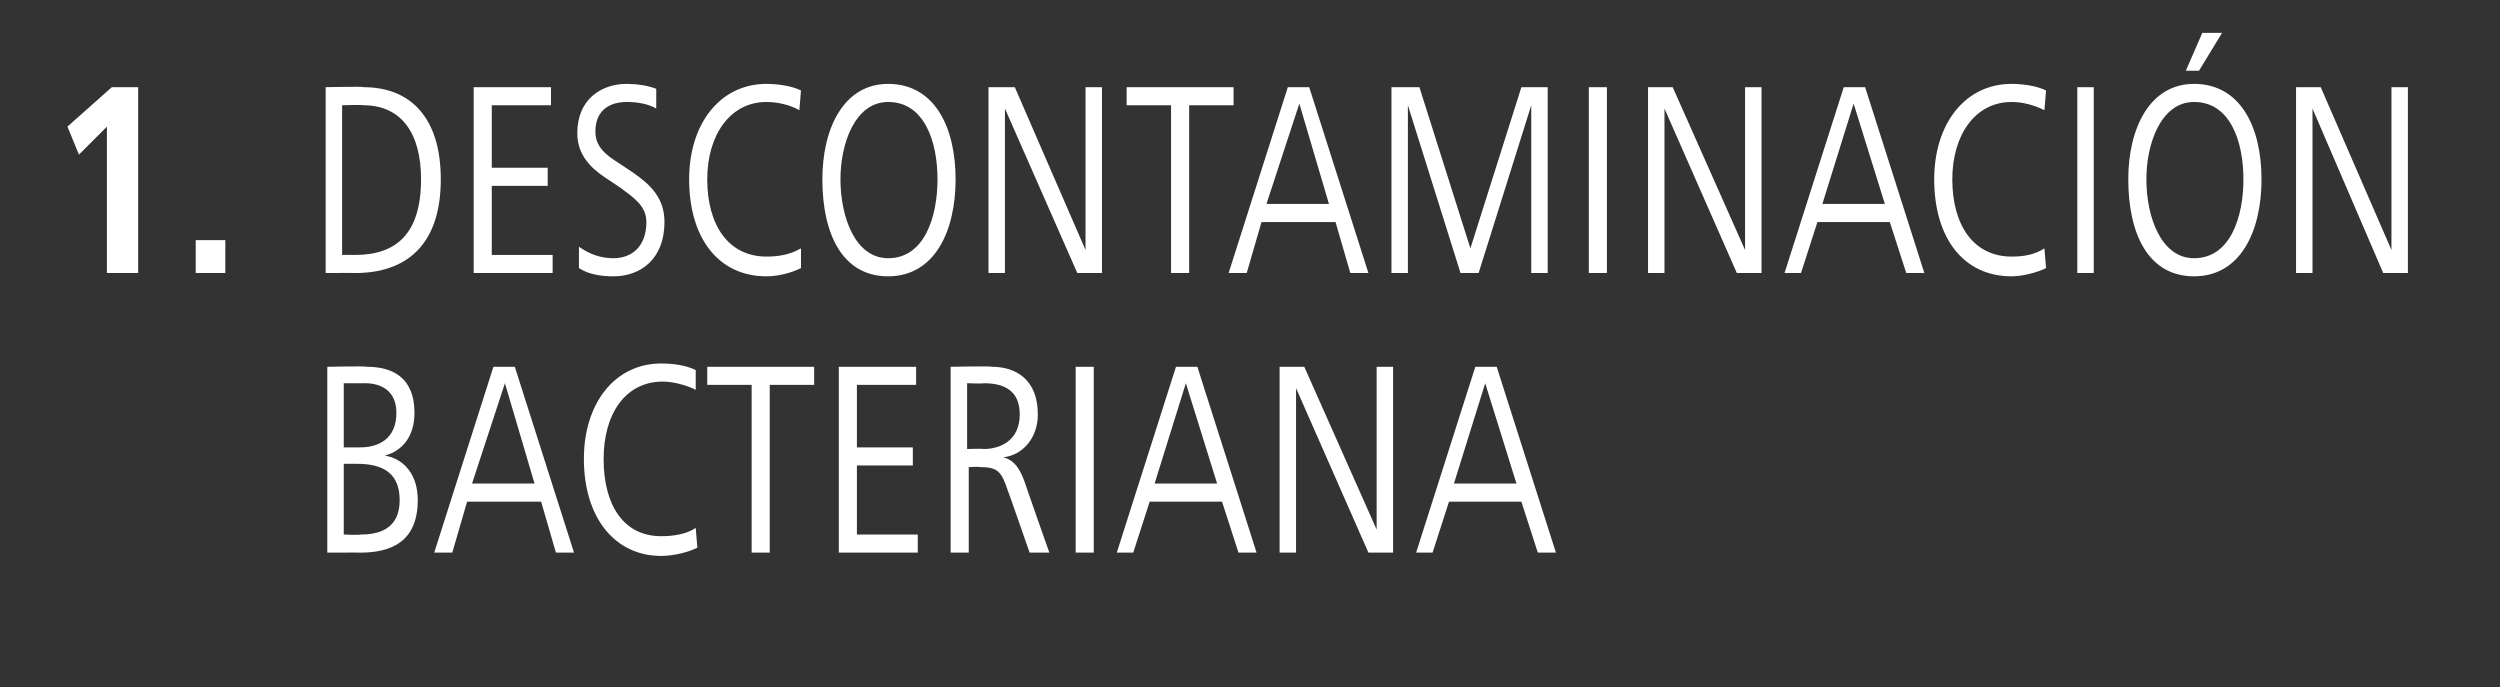
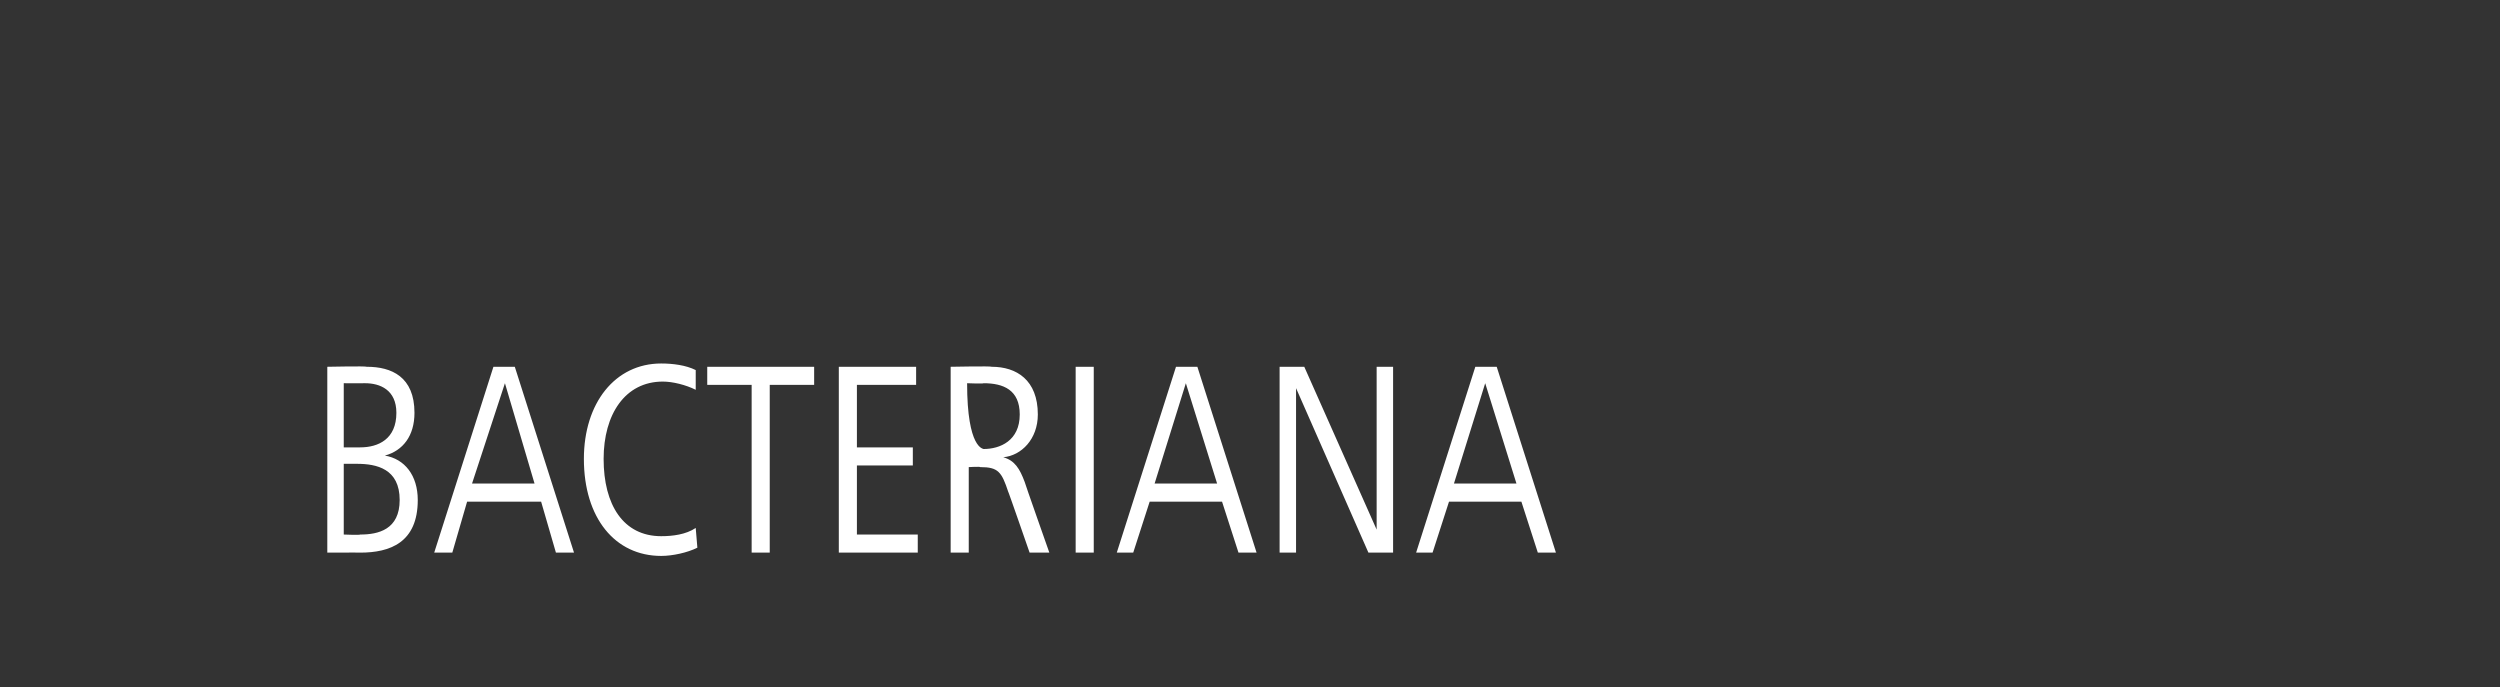
<svg xmlns="http://www.w3.org/2000/svg" version="1.1" width="152px" height="41.8px" viewBox="0 -2 152 41.8" style="top:-2px">
  <rect x="0" y="-2" width="152" height="41.8" fill="#333333" stroke="none" />
  <desc>1. Descontaminaci n bacteriana</desc>
  <defs />
  <g id="Polygon113265">
-     <path d="M 21.9 31.6 C 21.91 31.59 19.9 31.6 19.9 31.6 L 19.9 20.3 C 19.9 20.3 22.27 20.25 22.3 20.3 C 23.8 20.3 25.2 20.9 25.2 23.1 C 25.2 24.5 24.5 25.4 23.4 25.7 C 24.6 25.9 25.4 26.9 25.4 28.4 C 25.4 31 23.7 31.6 21.9 31.6 Z M 22.2 21.3 C 22.16 21.31 20.9 21.3 20.9 21.3 L 20.9 25.2 C 20.9 25.2 21.94 25.2 21.9 25.2 C 23 25.2 24.1 24.7 24.1 23.1 C 24.1 21.7 23.1 21.3 22.2 21.3 Z M 21.7 26.2 C 21.74 26.2 20.9 26.2 20.9 26.2 L 20.9 30.5 C 20.9 30.5 21.89 30.54 21.9 30.5 C 23 30.5 24.3 30.2 24.3 28.4 C 24.3 26.5 22.9 26.2 21.7 26.2 Z M 33.8 31.6 L 32.9 28.5 L 28.4 28.5 L 27.5 31.6 L 26.4 31.6 L 30 20.3 L 31.3 20.3 L 34.9 31.6 L 33.8 31.6 Z M 30.7 21.3 L 28.7 27.4 L 32.5 27.4 L 30.7 21.3 Z M 40.2 31.8 C 37.4 31.8 35.5 29.5 35.5 25.9 C 35.5 22.5 37.4 20.1 40.2 20.1 C 40.9 20.1 41.7 20.2 42.3 20.5 C 42.3 20.5 42.3 21.7 42.3 21.7 C 41.7 21.4 40.9 21.2 40.3 21.2 C 38 21.2 36.7 23.2 36.7 25.9 C 36.7 28.7 37.9 30.6 40.2 30.6 C 40.9 30.6 41.7 30.5 42.3 30.1 C 42.3 30.1 42.4 31.3 42.4 31.3 C 41.8 31.6 40.9 31.8 40.2 31.8 Z M 46.8 21.4 L 46.8 31.6 L 45.7 31.6 L 45.7 21.4 L 43 21.4 L 43 20.3 L 49.5 20.3 L 49.5 21.4 L 46.8 21.4 Z M 51 31.6 L 51 20.3 L 55.7 20.3 L 55.7 21.4 L 52.1 21.4 L 52.1 25.2 L 55.5 25.2 L 55.5 26.3 L 52.1 26.3 L 52.1 30.5 L 55.8 30.5 L 55.8 31.6 L 51 31.6 Z M 62.6 31.6 C 62.6 31.6 61.3 27.85 61.3 27.9 C 60.9 26.7 60.7 26.4 59.6 26.4 C 59.59 26.36 58.9 26.4 58.9 26.4 L 58.9 31.6 L 57.8 31.6 L 57.8 20.3 C 57.8 20.3 60.28 20.25 60.3 20.3 C 61.8 20.3 63.1 21.1 63.1 23.2 C 63.1 24.7 62.1 25.7 61 25.8 C 61.7 26 62 26.5 62.3 27.3 C 62.28 27.29 63.8 31.6 63.8 31.6 L 62.6 31.6 Z M 59.8 21.3 C 59.84 21.34 58.8 21.3 58.8 21.3 L 58.8 25.3 C 58.8 25.3 59.79 25.27 59.8 25.3 C 60.8 25.3 62 24.8 62 23.2 C 62 21.7 61 21.3 59.8 21.3 Z M 65.4 31.6 L 65.4 20.3 L 66.5 20.3 L 66.5 31.6 L 65.4 31.6 Z M 75.3 31.6 L 74.3 28.5 L 69.9 28.5 L 68.9 31.6 L 67.9 31.6 L 71.5 20.3 L 72.8 20.3 L 76.4 31.6 L 75.3 31.6 Z M 72.1 21.3 L 70.2 27.4 L 74 27.4 L 72.1 21.3 Z M 83.2 31.6 L 78.8 21.6 L 78.8 31.6 L 77.8 31.6 L 77.8 20.3 L 79.3 20.3 L 83.7 30.2 L 83.7 20.3 L 84.7 20.3 L 84.7 31.6 L 83.2 31.6 Z M 93.5 31.6 L 92.5 28.5 L 88.1 28.5 L 87.1 31.6 L 86.1 31.6 L 89.7 20.3 L 91 20.3 L 94.6 31.6 L 93.5 31.6 Z M 90.3 21.3 L 88.4 27.4 L 92.2 27.4 L 90.3 21.3 Z " stroke="none" fill="#fff" />
+     <path d="M 21.9 31.6 C 21.91 31.59 19.9 31.6 19.9 31.6 L 19.9 20.3 C 19.9 20.3 22.27 20.25 22.3 20.3 C 23.8 20.3 25.2 20.9 25.2 23.1 C 25.2 24.5 24.5 25.4 23.4 25.7 C 24.6 25.9 25.4 26.9 25.4 28.4 C 25.4 31 23.7 31.6 21.9 31.6 Z M 22.2 21.3 C 22.16 21.31 20.9 21.3 20.9 21.3 L 20.9 25.2 C 20.9 25.2 21.94 25.2 21.9 25.2 C 23 25.2 24.1 24.7 24.1 23.1 C 24.1 21.7 23.1 21.3 22.2 21.3 Z M 21.7 26.2 C 21.74 26.2 20.9 26.2 20.9 26.2 L 20.9 30.5 C 20.9 30.5 21.89 30.54 21.9 30.5 C 23 30.5 24.3 30.2 24.3 28.4 C 24.3 26.5 22.9 26.2 21.7 26.2 Z M 33.8 31.6 L 32.9 28.5 L 28.4 28.5 L 27.5 31.6 L 26.4 31.6 L 30 20.3 L 31.3 20.3 L 34.9 31.6 L 33.8 31.6 Z M 30.7 21.3 L 28.7 27.4 L 32.5 27.4 L 30.7 21.3 Z M 40.2 31.8 C 37.4 31.8 35.5 29.5 35.5 25.9 C 35.5 22.5 37.4 20.1 40.2 20.1 C 40.9 20.1 41.7 20.2 42.3 20.5 C 42.3 20.5 42.3 21.7 42.3 21.7 C 41.7 21.4 40.9 21.2 40.3 21.2 C 38 21.2 36.7 23.2 36.7 25.9 C 36.7 28.7 37.9 30.6 40.2 30.6 C 40.9 30.6 41.7 30.5 42.3 30.1 C 42.3 30.1 42.4 31.3 42.4 31.3 C 41.8 31.6 40.9 31.8 40.2 31.8 Z M 46.8 21.4 L 46.8 31.6 L 45.7 31.6 L 45.7 21.4 L 43 21.4 L 43 20.3 L 49.5 20.3 L 49.5 21.4 L 46.8 21.4 Z M 51 31.6 L 51 20.3 L 55.7 20.3 L 55.7 21.4 L 52.1 21.4 L 52.1 25.2 L 55.5 25.2 L 55.5 26.3 L 52.1 26.3 L 52.1 30.5 L 55.8 30.5 L 55.8 31.6 L 51 31.6 Z M 62.6 31.6 C 62.6 31.6 61.3 27.85 61.3 27.9 C 60.9 26.7 60.7 26.4 59.6 26.4 C 59.59 26.36 58.9 26.4 58.9 26.4 L 58.9 31.6 L 57.8 31.6 L 57.8 20.3 C 57.8 20.3 60.28 20.25 60.3 20.3 C 61.8 20.3 63.1 21.1 63.1 23.2 C 63.1 24.7 62.1 25.7 61 25.8 C 61.7 26 62 26.5 62.3 27.3 C 62.28 27.29 63.8 31.6 63.8 31.6 L 62.6 31.6 Z M 59.8 21.3 C 59.84 21.34 58.8 21.3 58.8 21.3 C 58.8 25.3 59.79 25.27 59.8 25.3 C 60.8 25.3 62 24.8 62 23.2 C 62 21.7 61 21.3 59.8 21.3 Z M 65.4 31.6 L 65.4 20.3 L 66.5 20.3 L 66.5 31.6 L 65.4 31.6 Z M 75.3 31.6 L 74.3 28.5 L 69.9 28.5 L 68.9 31.6 L 67.9 31.6 L 71.5 20.3 L 72.8 20.3 L 76.4 31.6 L 75.3 31.6 Z M 72.1 21.3 L 70.2 27.4 L 74 27.4 L 72.1 21.3 Z M 83.2 31.6 L 78.8 21.6 L 78.8 31.6 L 77.8 31.6 L 77.8 20.3 L 79.3 20.3 L 83.7 30.2 L 83.7 20.3 L 84.7 20.3 L 84.7 31.6 L 83.2 31.6 Z M 93.5 31.6 L 92.5 28.5 L 88.1 28.5 L 87.1 31.6 L 86.1 31.6 L 89.7 20.3 L 91 20.3 L 94.6 31.6 L 93.5 31.6 Z M 90.3 21.3 L 88.4 27.4 L 92.2 27.4 L 90.3 21.3 Z " stroke="none" fill="#fff" />
  </g>
  <g id="Polygon113264">
-     <path d="M 6.5 14.6 L 6.5 5.7 L 4.8 7.4 L 4.1 5.7 L 6.8 3.3 L 8.4 3.3 L 8.4 14.6 L 6.5 14.6 Z M 11.9 14.6 L 11.9 12.6 L 13.7 12.6 L 13.7 14.6 L 11.9 14.6 Z M 21.6 14.6 C 21.63 14.59 19.8 14.6 19.8 14.6 L 19.8 3.3 C 19.8 3.3 22.13 3.25 22.1 3.3 C 25 3.3 26.8 5.2 26.8 8.9 C 26.8 13 24.6 14.6 21.6 14.6 Z M 22.1 4.4 C 22.09 4.36 20.8 4.4 20.8 4.4 L 20.8 13.5 C 20.8 13.5 21.6 13.49 21.6 13.5 C 24.1 13.5 25.6 12.2 25.6 8.9 C 25.6 6.1 24.4 4.4 22.1 4.4 Z M 28.8 14.6 L 28.8 3.3 L 33.5 3.3 L 33.5 4.4 L 29.9 4.4 L 29.9 8.2 L 33.3 8.2 L 33.3 9.3 L 29.9 9.3 L 29.9 13.5 L 33.6 13.5 L 33.6 14.6 L 28.8 14.6 Z M 37.3 14.8 C 36.6 14.8 35.8 14.7 35.2 14.3 C 35.2 14.3 35.2 13 35.2 13 C 35.9 13.5 36.6 13.7 37.3 13.7 C 38.4 13.7 39.3 13 39.3 11.5 C 39.3 10.5 38.5 10 37.7 9.4 C 37.7 9.4 36.8 8.8 36.8 8.8 C 35.9 8.2 35.1 7.4 35.1 6.1 C 35.1 4 36.6 3.1 38.1 3.1 C 38.7 3.1 39.4 3.2 39.9 3.4 C 39.9 3.4 39.9 4.6 39.9 4.6 C 39.4 4.3 38.7 4.2 38.1 4.2 C 37.2 4.2 36.2 4.6 36.2 6 C 36.2 6.9 36.8 7.4 37.6 7.9 C 37.6 7.9 38.5 8.5 38.5 8.5 C 39.5 9.2 40.4 10 40.4 11.5 C 40.4 13.7 39 14.8 37.3 14.8 Z M 46.6 14.8 C 43.7 14.8 41.9 12.5 41.9 8.9 C 41.9 5.5 43.8 3.1 46.6 3.1 C 47.2 3.1 48.1 3.2 48.7 3.5 C 48.7 3.5 48.6 4.7 48.6 4.7 C 48.1 4.4 47.3 4.2 46.6 4.2 C 44.4 4.2 43 6.2 43 8.9 C 43 11.7 44.3 13.6 46.6 13.6 C 47.3 13.6 48 13.5 48.7 13.1 C 48.7 13.1 48.7 14.3 48.7 14.3 C 48.1 14.6 47.3 14.8 46.6 14.8 Z M 54 14.8 C 51.2 14.8 50 12.2 50 8.9 C 50 5.8 51.3 3.1 54 3.1 C 56.8 3.1 58.1 5.7 58.1 8.9 C 58.1 12.1 56.8 14.8 54 14.8 Z M 54 4.2 C 52 4.2 51.1 6.7 51.1 8.9 C 51.1 11.2 52 13.7 54 13.7 C 56.2 13.7 57 11.2 57 8.9 C 57 6.6 56.2 4.2 54 4.2 Z M 65.5 14.6 L 61.1 4.6 L 61.1 14.6 L 60.1 14.6 L 60.1 3.3 L 61.7 3.3 L 66 13.2 L 66 3.3 L 67 3.3 L 67 14.6 L 65.5 14.6 Z M 72.3 4.4 L 72.3 14.6 L 71.2 14.6 L 71.2 4.4 L 68.5 4.4 L 68.5 3.3 L 75 3.3 L 75 4.4 L 72.3 4.4 Z M 82.1 14.6 L 81.2 11.5 L 76.7 11.5 L 75.8 14.6 L 74.7 14.6 L 78.3 3.3 L 79.6 3.3 L 83.2 14.6 L 82.1 14.6 Z M 79 4.3 L 77 10.4 L 80.8 10.4 L 79 4.3 Z M 93.1 14.6 L 93.1 4.4 L 89.9 14.6 L 88.8 14.6 L 85.6 4.4 L 85.6 14.6 L 84.6 14.6 L 84.6 3.3 L 86.3 3.3 L 89.4 13.1 L 92.5 3.3 L 94.1 3.3 L 94.1 14.6 L 93.1 14.6 Z M 96.6 14.6 L 96.6 3.3 L 97.7 3.3 L 97.7 14.6 L 96.6 14.6 Z M 105.6 14.6 L 101.2 4.6 L 101.2 14.6 L 100.2 14.6 L 100.2 3.3 L 101.7 3.3 L 106.1 13.2 L 106.1 3.3 L 107.1 3.3 L 107.1 14.6 L 105.6 14.6 Z M 115.9 14.6 L 114.9 11.5 L 110.5 11.5 L 109.5 14.6 L 108.5 14.6 L 112.1 3.3 L 113.4 3.3 L 117 14.6 L 115.9 14.6 Z M 112.7 4.3 L 110.8 10.4 L 114.6 10.4 L 112.7 4.3 Z M 122.3 14.8 C 119.4 14.8 117.6 12.5 117.6 8.9 C 117.6 5.5 119.5 3.1 122.3 3.1 C 122.9 3.1 123.8 3.2 124.4 3.5 C 124.4 3.5 124.3 4.7 124.3 4.7 C 123.7 4.4 123 4.2 122.3 4.2 C 120.1 4.2 118.7 6.2 118.7 8.9 C 118.7 11.7 120 13.6 122.3 13.6 C 123 13.6 123.7 13.5 124.3 13.1 C 124.3 13.1 124.4 14.3 124.4 14.3 C 123.8 14.6 122.9 14.8 122.3 14.8 Z M 126.3 14.6 L 126.3 3.3 L 127.3 3.3 L 127.3 14.6 L 126.3 14.6 Z M 133.7 2.3 L 132.9 2.3 L 133.9 0 L 135.1 0 L 133.7 2.3 Z M 133.4 14.8 C 130.6 14.8 129.4 12.2 129.4 8.9 C 129.4 5.8 130.7 3.1 133.4 3.1 C 136.2 3.1 137.5 5.7 137.5 8.9 C 137.5 12.1 136.2 14.8 133.4 14.8 Z M 133.4 4.2 C 131.4 4.2 130.5 6.7 130.5 8.9 C 130.5 11.2 131.4 13.7 133.4 13.7 C 135.6 13.7 136.4 11.2 136.4 8.9 C 136.4 6.6 135.6 4.2 133.4 4.2 Z M 144.9 14.6 L 140.6 4.6 L 140.6 14.6 L 139.6 14.6 L 139.6 3.3 L 141.1 3.3 L 145.4 13.2 L 145.4 3.3 L 146.4 3.3 L 146.4 14.6 L 144.9 14.6 Z " stroke="none" fill="#fff" />
-   </g>
+     </g>
</svg>